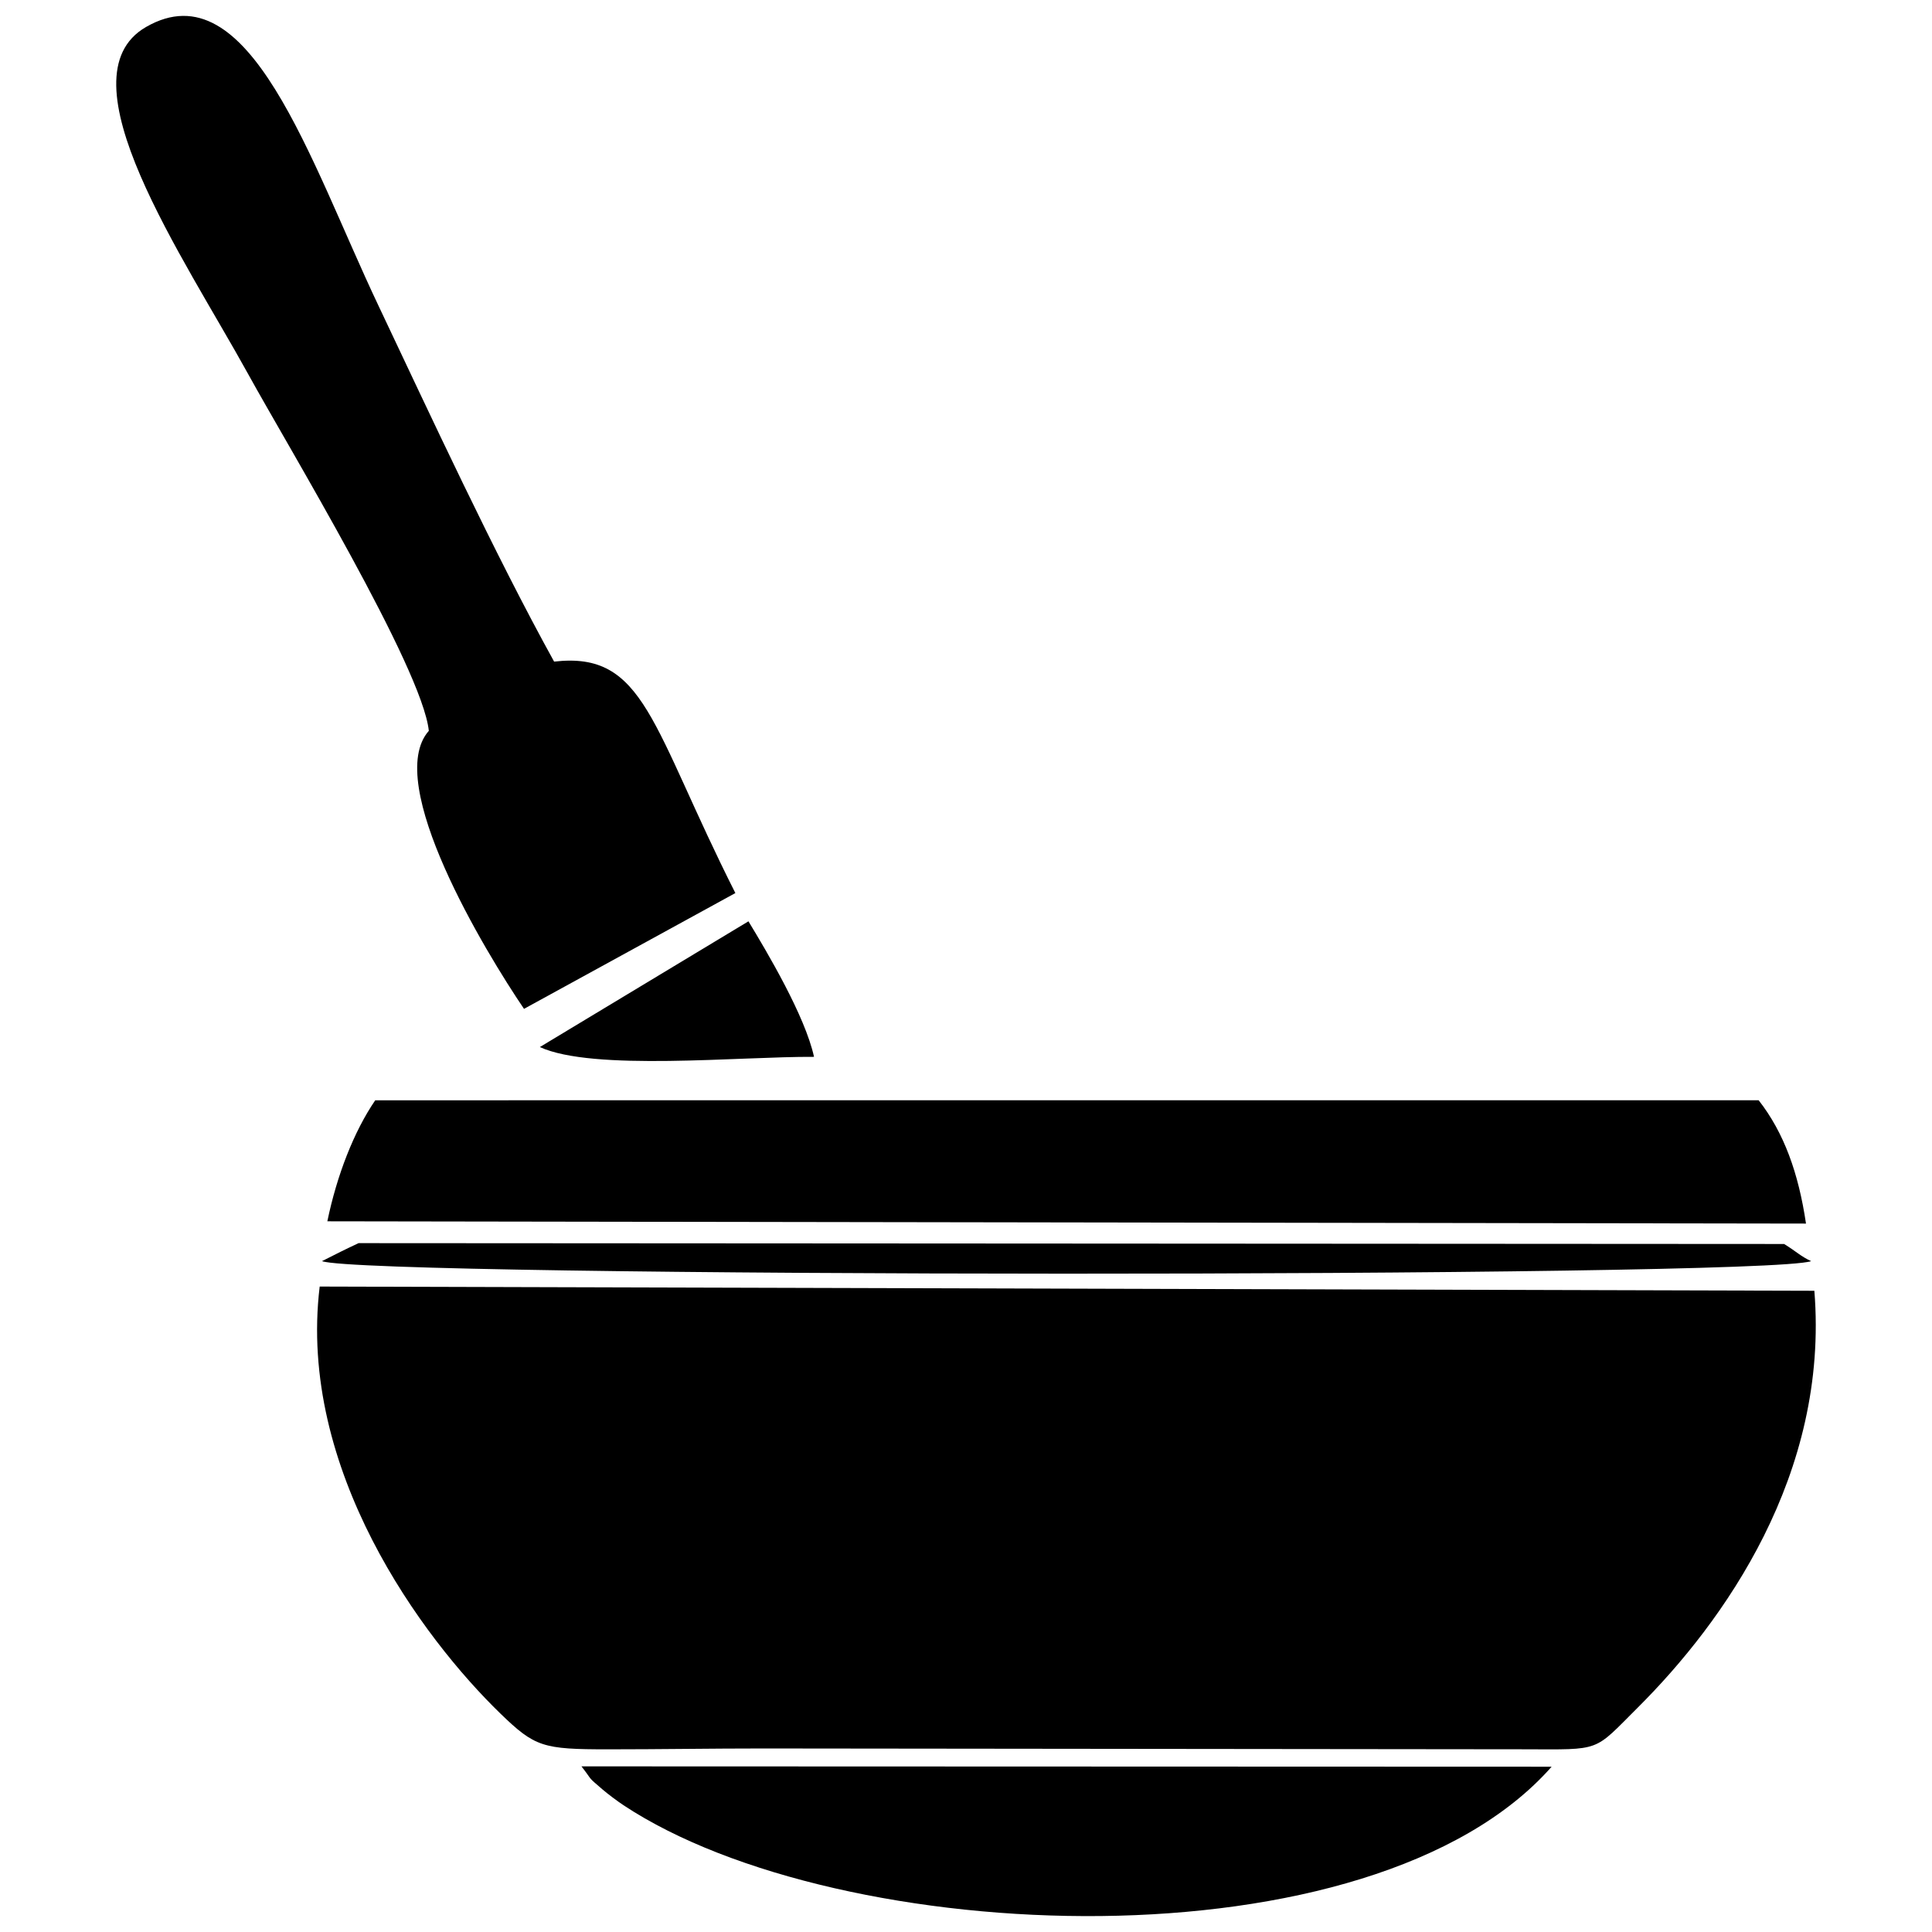
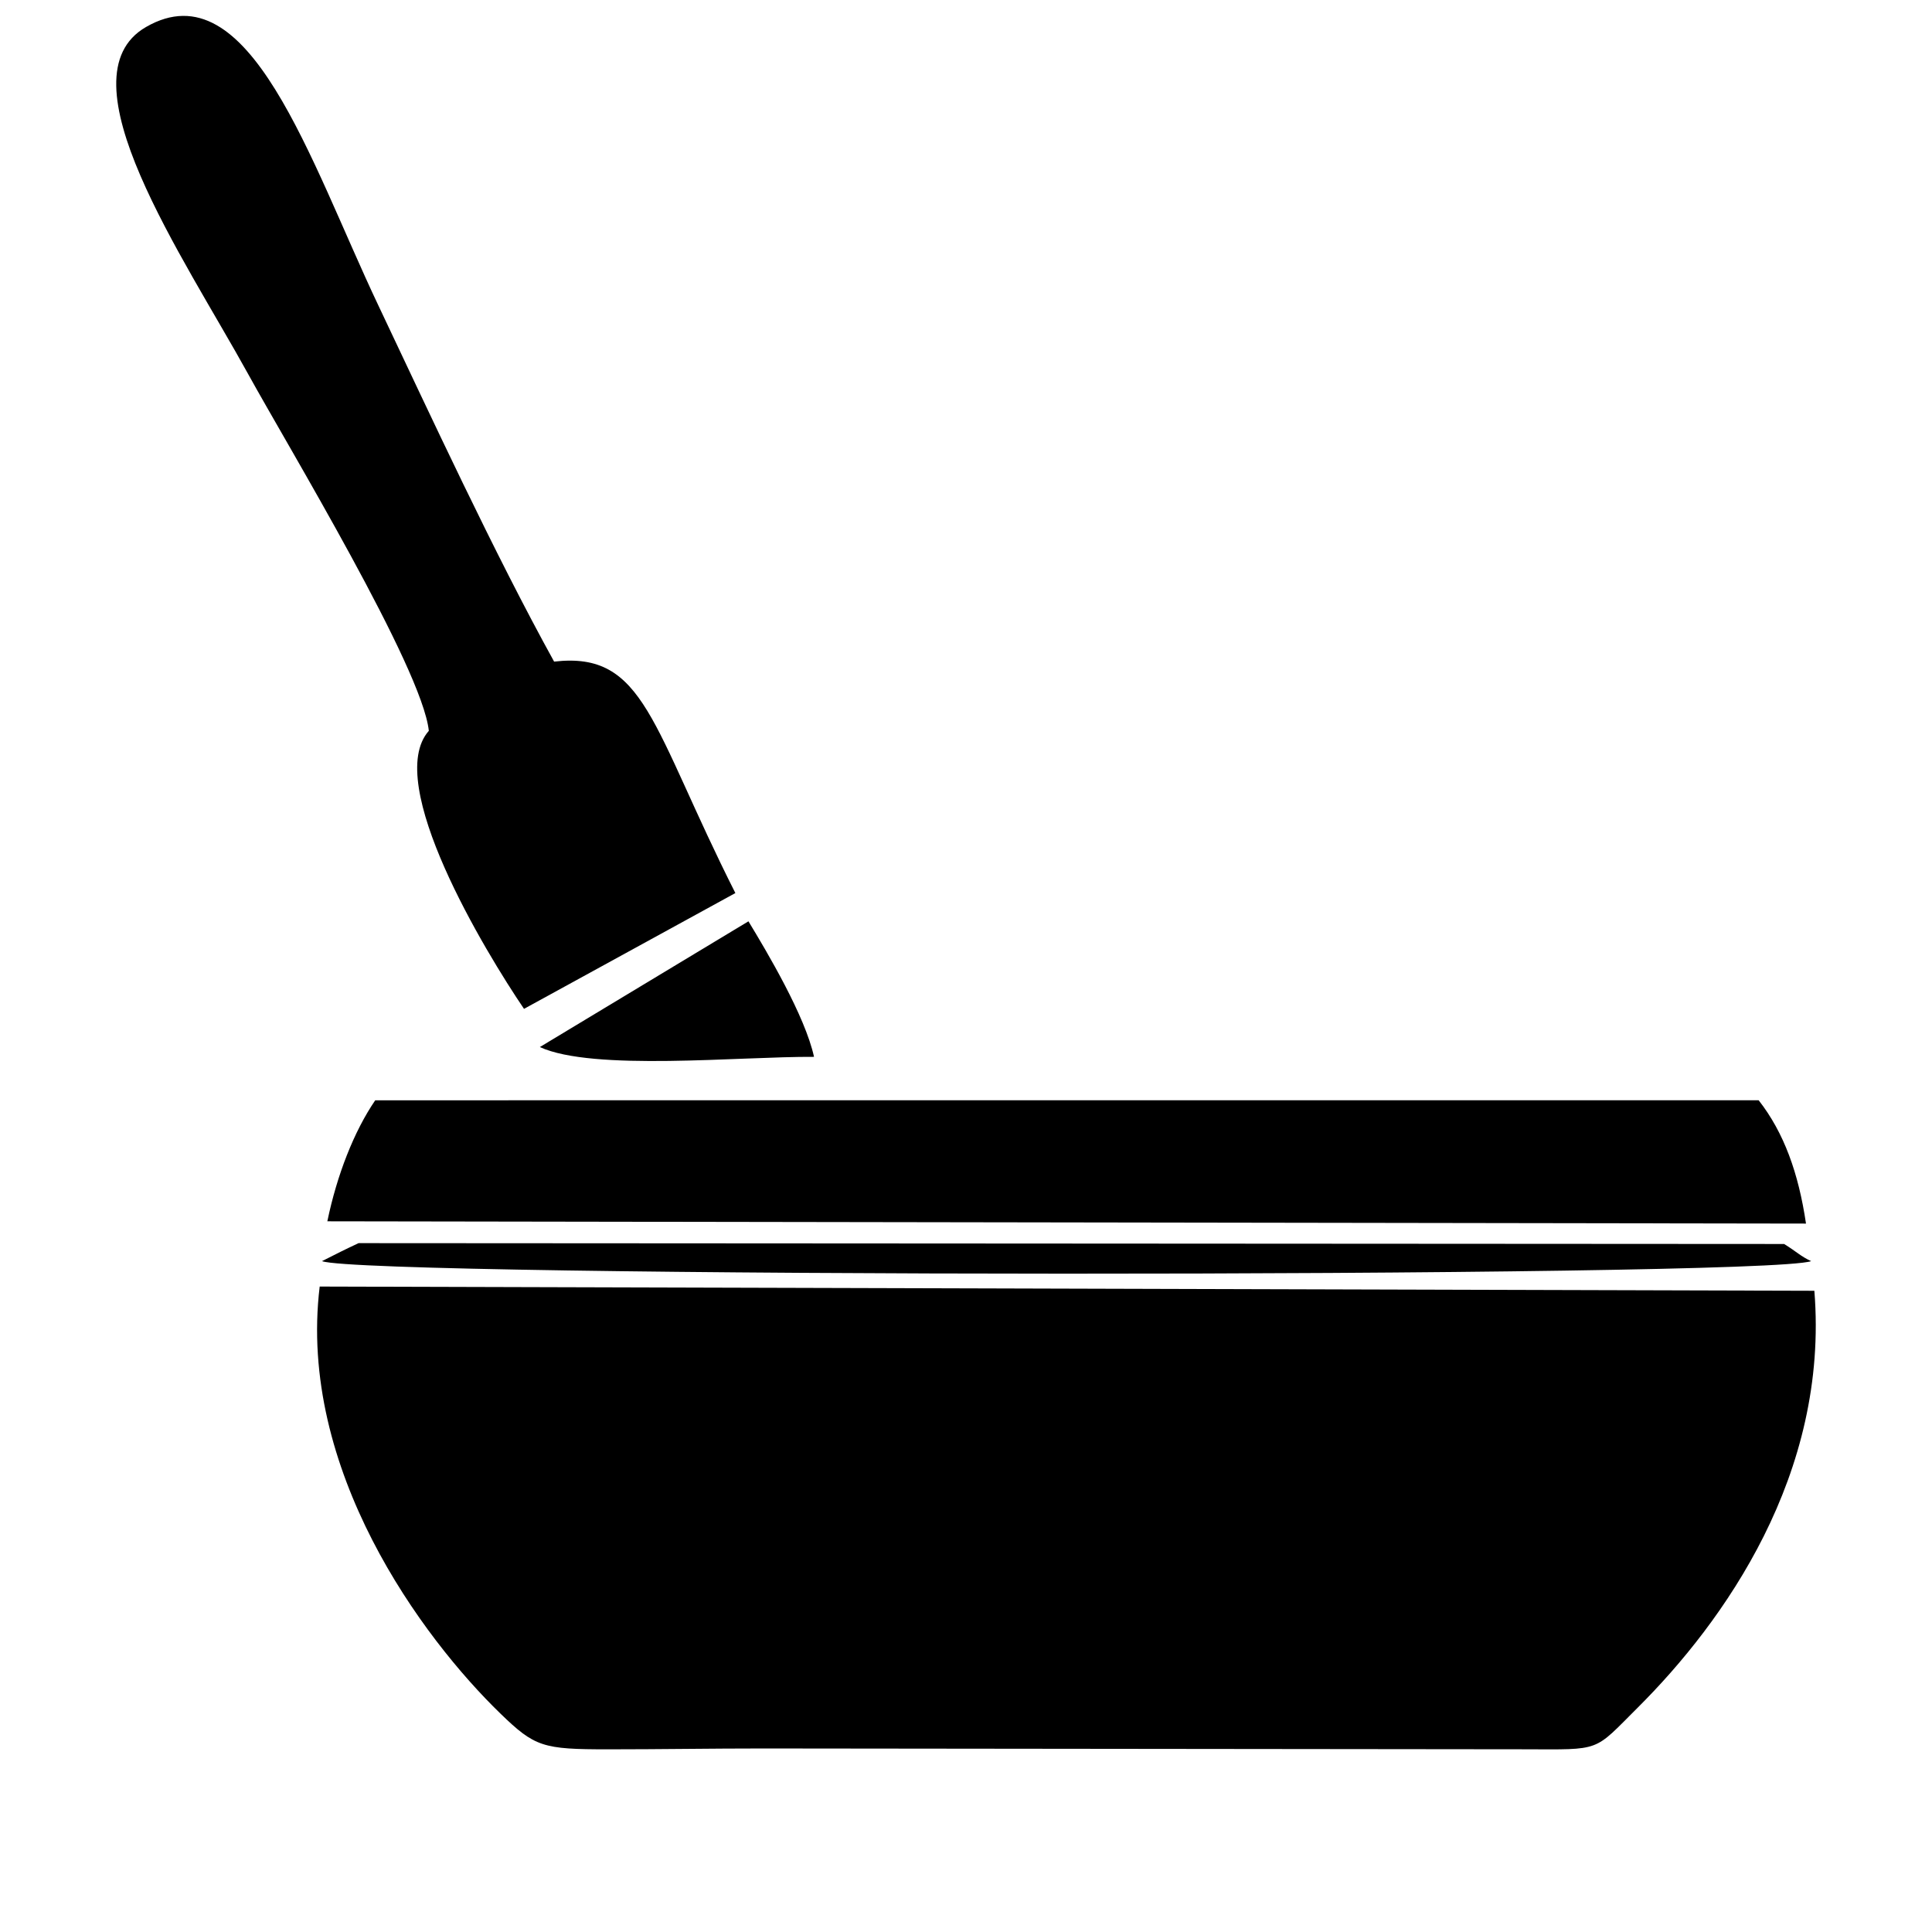
<svg xmlns="http://www.w3.org/2000/svg" xml:space="preserve" width="84.667mm" height="84.667mm" version="1.1" style="shape-rendering:geometricPrecision; text-rendering:geometricPrecision; image-rendering:optimizeQuality; fill-rule:evenodd; clip-rule:evenodd" viewBox="0 0 8466.66 8466.66">
  <defs>
    <style type="text/css">
   
    .fil0 {fill:black}
   
  </style>
  </defs>
  <g id="Layer_x0020_1">
    <g id="_2521756310176">
      <path class="fil0" d="M2428.29 2899.38c-260.45,-470.67 -547.01,-1089.69 -771.95,-1564.56 -298.34,-629.68 -563.1,-1478.11 -1016.45,-1216.49 -381.08,219.89 165.81,1009.17 447.94,1521.54 173.99,316.02 762.77,1288.53 791.42,1562.9 -201.54,227.29 247.42,968.33 417.11,1218.37l926.25 -507.47c-369.01,-730.43 -395,-1060.74 -794.32,-1014.29z" />
      <path class="fil0" d="M3279.92 4037.51l-914.16 551.07c233.51,106.84 875.22,40.78 1201.58,42.88 -39.19,-179.78 -207.27,-461.85 -287.42,-593.95z" />
      <path class="fil0" d="M7706.92 4821.61l-6062.54 0.24c-93.23,136.29 -167.96,328.21 -209.86,530.31l6479.91 9.98c-32.71,-221.38 -96.61,-398.88 -207.51,-540.53z" />
      <path class="fil0" d="M7818.62 5451.56l-6247.16 -3.72c-71.43,33.45 -85.31,41.13 -160.48,78.93 195.94,71.78 6310.66,74.67 6526.18,0 -45.66,-20.9 -63.47,-41.25 -118.54,-75.21z" />
      <path class="fil0" d="M7951.15 5656.59l-6550.15 -18.48c-97.22,801.65 448.8,1538.73 792.11,1871.39 151.01,146.33 185.64,156.69 471.09,156.63 226.13,0 453.55,-3.77 680.22,-3.77l3335.95 3.58c341.16,0.85 300.55,12.81 496.42,-182.26 377.63,-376.14 839.36,-1022.48 774.36,-1827.09z" />
-       <path class="fil0" d="M6799.77 7742.28l-4251.58 -1.49c52.37,67.35 22.85,41.54 90.33,99.58 25.5,21.93 67.22,53.05 94.26,70.97 946.89,626.15 3278.76,724.5 4066.99,-169.06z" />
    </g>
  </g>
</svg>